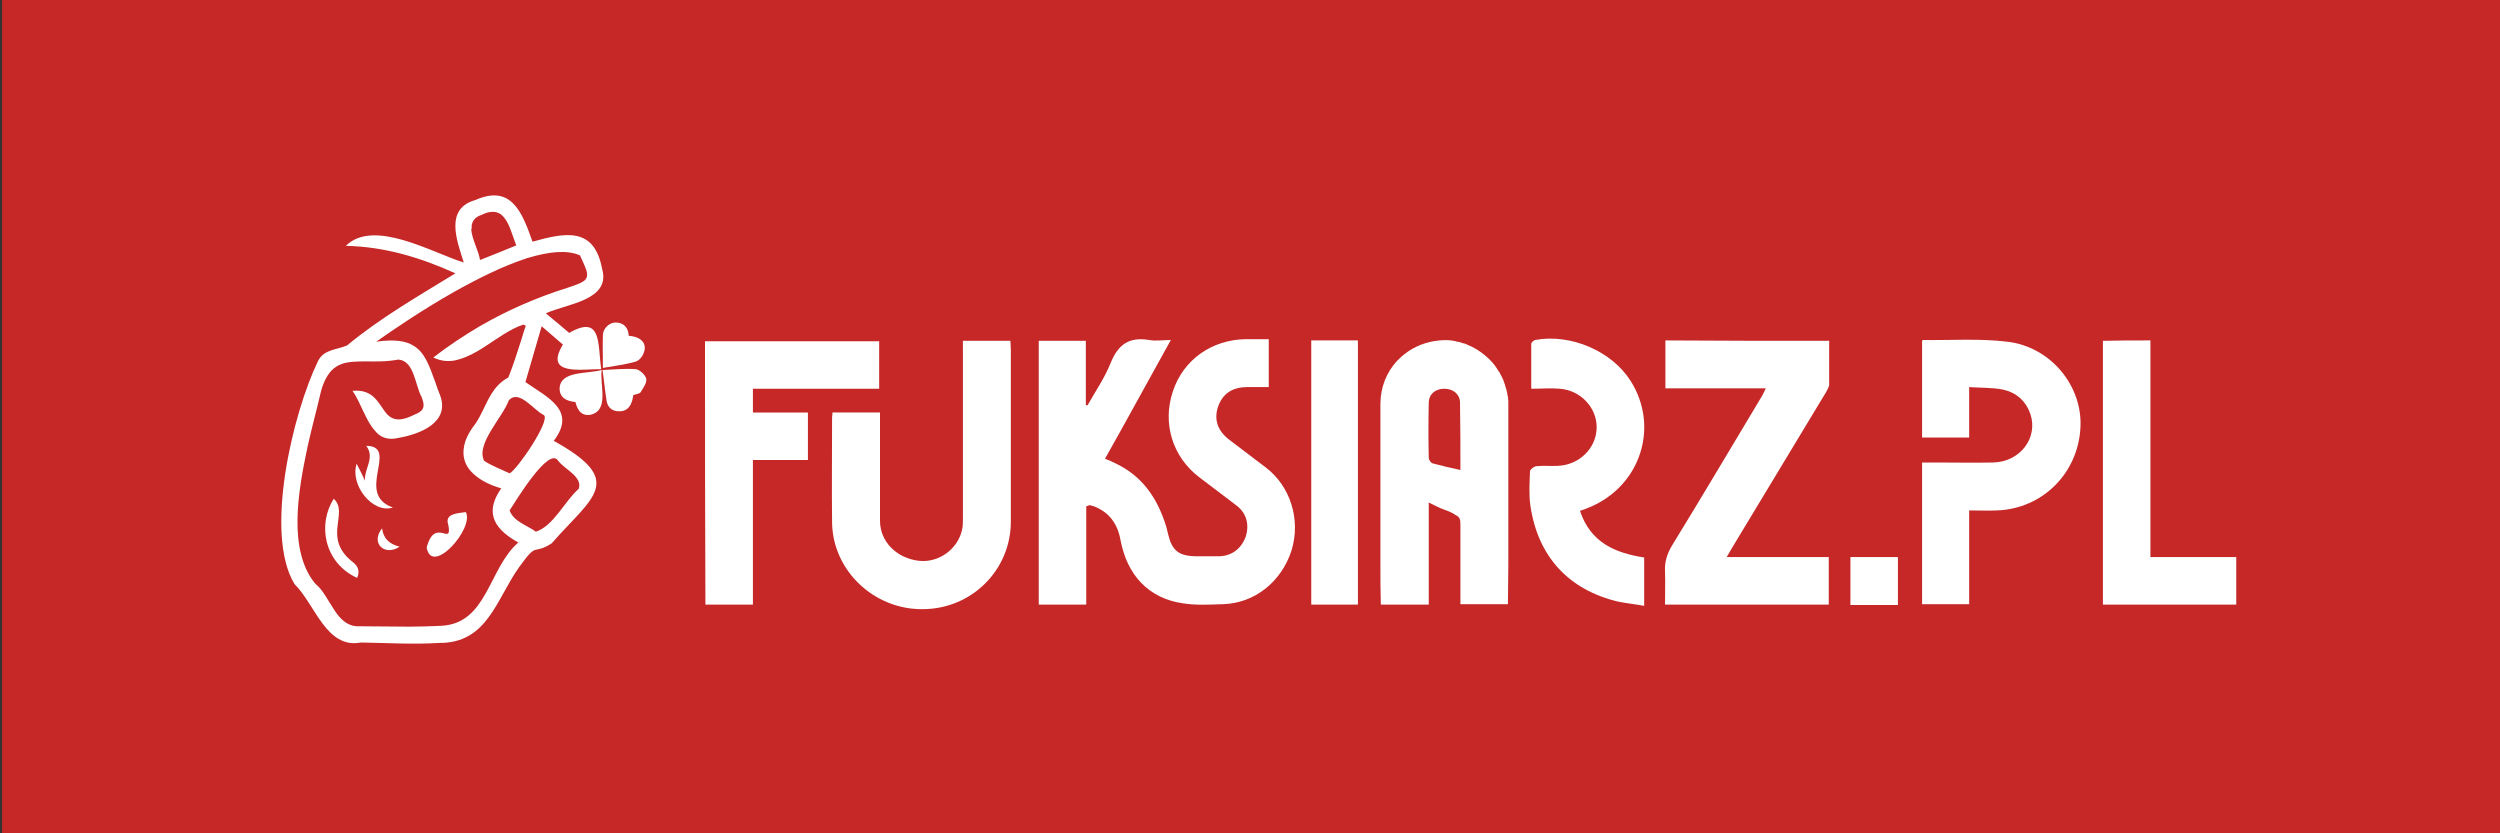
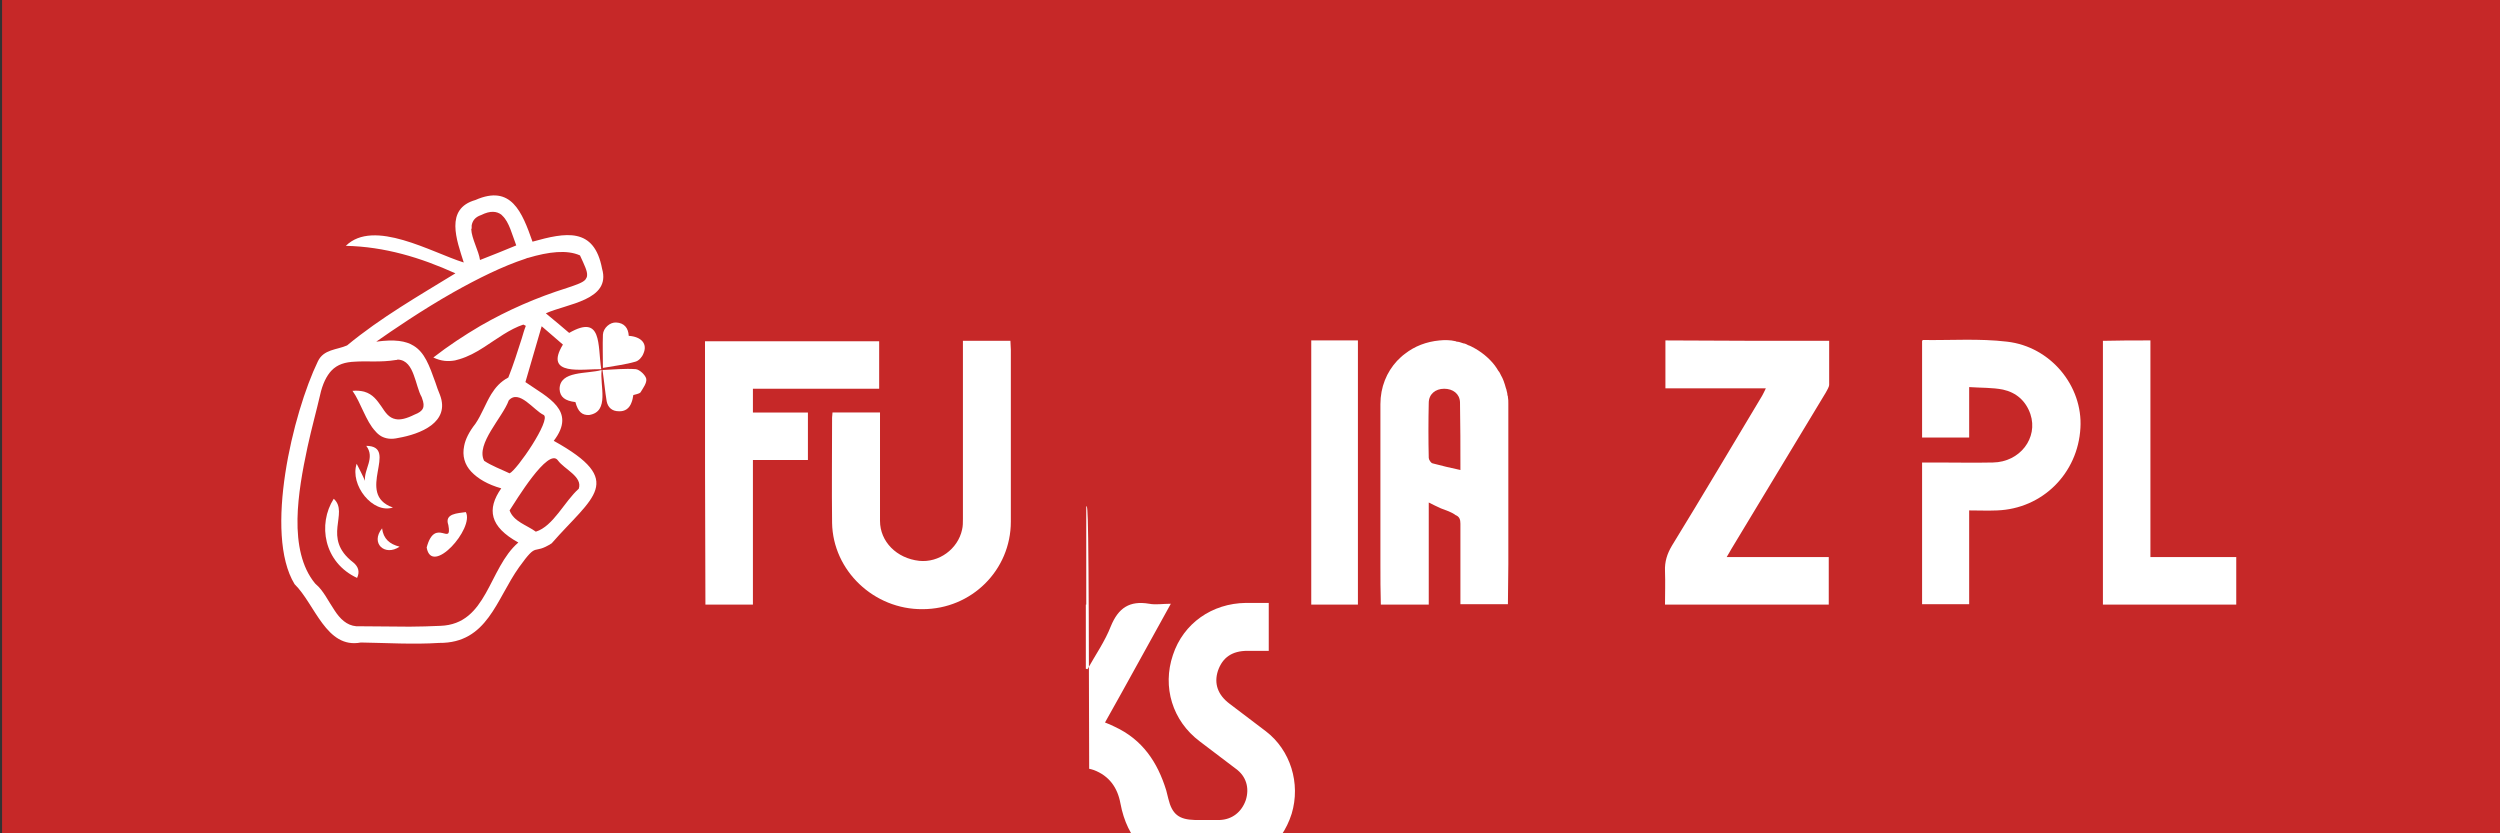
<svg xmlns="http://www.w3.org/2000/svg" version="1.1" id="Warstwa_4" x="0px" y="0px" viewBox="0 0 600 200" style="enable-background:new 0 0 600 200;" xml:space="preserve">
  <rect x="0" y="0" width="600" height="200" fill="#333333" stroke="none" />
  <style type="text/css">
	.st0{fill:#C62828;}
	.st1{fill:#FFFFFF;}
</style>
  <rect x="0.5" class="st0" width="600" height="200" />
  <g>
-     <path class="st1" d="M260.7,121.5c0,7.8,0,15.7,0,23.6c-3.9,0-7.5,0-11.4,0c0-21.1,0-42.1,0-63.3c3.7,0,7.4,0,11.3,0   c0,5.2,0,10.3,0,15.4c0.1,0,0.3,0.1,0.4,0.1c1.9-3.4,4.2-6.7,5.6-10.3c1.8-4.4,4.5-6.2,9.2-5.4c1.6,0.3,3.2,0,5.2,0   c-5.4,9.7-10.5,19.1-15.8,28.5c0.8,0.3,1.5,0.6,2.3,1c6.7,3.1,10.3,8.5,12.4,15.3c0.2,0.7,0.3,1.3,0.5,2c0.9,3.7,2.5,5,6.4,5.1   c2,0,3.9,0,5.9,0c3-0.1,5.3-1.9,6.3-4.8c0.9-2.9,0.1-5.7-2.4-7.5c-2.9-2.2-5.8-4.4-8.7-6.6c-6.5-4.9-9-13-6.4-20.7   c2.5-7.6,9.4-12.4,17.5-12.5c1.8,0,3.6,0,5.5,0c0,3.9,0,7.6,0,11.5c-1.7,0-3.4,0-5.1,0c-3.7,0-6,1.6-7.1,4.8c-1,3.1,0,5.8,2.8,7.9   c2.9,2.2,5.8,4.4,8.7,6.6c5.9,4.5,8.4,12.5,6.2,19.8c-2.4,7.6-8.9,12.8-16.5,13c-3.2,0.1-6.5,0.3-9.6-0.2   c-8.2-1.2-13.4-6.7-15-15.3c-0.7-3.8-2.7-6.6-6.4-8c-0.3-0.1-0.7-0.2-1.1-0.3C261.3,121.4,261.1,121.4,260.7,121.5z" />
+     <path class="st1" d="M260.7,121.5c0,7.8,0,15.7,0,23.6c-3.9,0-7.5,0-11.4,0c3.7,0,7.4,0,11.3,0   c0,5.2,0,10.3,0,15.4c0.1,0,0.3,0.1,0.4,0.1c1.9-3.4,4.2-6.7,5.6-10.3c1.8-4.4,4.5-6.2,9.2-5.4c1.6,0.3,3.2,0,5.2,0   c-5.4,9.7-10.5,19.1-15.8,28.5c0.8,0.3,1.5,0.6,2.3,1c6.7,3.1,10.3,8.5,12.4,15.3c0.2,0.7,0.3,1.3,0.5,2c0.9,3.7,2.5,5,6.4,5.1   c2,0,3.9,0,5.9,0c3-0.1,5.3-1.9,6.3-4.8c0.9-2.9,0.1-5.7-2.4-7.5c-2.9-2.2-5.8-4.4-8.7-6.6c-6.5-4.9-9-13-6.4-20.7   c2.5-7.6,9.4-12.4,17.5-12.5c1.8,0,3.6,0,5.5,0c0,3.9,0,7.6,0,11.5c-1.7,0-3.4,0-5.1,0c-3.7,0-6,1.6-7.1,4.8c-1,3.1,0,5.8,2.8,7.9   c2.9,2.2,5.8,4.4,8.7,6.6c5.9,4.5,8.4,12.5,6.2,19.8c-2.4,7.6-8.9,12.8-16.5,13c-3.2,0.1-6.5,0.3-9.6-0.2   c-8.2-1.2-13.4-6.7-15-15.3c-0.7-3.8-2.7-6.6-6.4-8c-0.3-0.1-0.7-0.2-1.1-0.3C261.3,121.4,261.1,121.4,260.7,121.5z" />
    <path class="st1" d="M362,111.4c0-4.8,0-9.5,0-14.3c0-0.1,0-0.2,0-0.3l0,0c0-0.5,0-1-0.1-1.5c0-0.1,0-0.3-0.1-0.4   c0-0.4-0.1-0.7-0.2-1.1c0-0.2-0.1-0.4-0.2-0.7c-0.1-0.2-0.1-0.5-0.2-0.7c-0.1-0.3-0.2-0.6-0.3-0.9c-0.1-0.2-0.1-0.3-0.2-0.5   c-0.1-0.3-0.3-0.6-0.4-0.8c-0.1-0.2-0.2-0.4-0.3-0.6c-0.1-0.2-0.2-0.4-0.4-0.6c-0.2-0.3-0.3-0.5-0.5-0.8c-0.1-0.1-0.2-0.2-0.2-0.3   c-1.5-2-3.5-3.6-5.7-4.7c-0.1-0.1-0.3-0.1-0.4-0.2c-0.3-0.1-0.6-0.2-0.9-0.4c-0.2-0.1-0.5-0.2-0.7-0.2c-0.2-0.1-0.4-0.1-0.6-0.2   c-0.3-0.1-0.6-0.2-0.9-0.2c-0.1,0-0.2,0-0.3-0.1c-0.4-0.1-0.7-0.1-1.1-0.2h-0.1c-0.9-0.1-1.7-0.1-2.6,0h-0.1   c-3.2,0.3-6,1.4-8.3,3.2c-0.7,0.5-1.3,1.1-1.9,1.7c-2.5,2.7-4,6.3-4,10.4c0,4.5,0,9,0,13.5c0,8.3,0,16.6,0,24.9   c0,3.2,0,6.5,0.1,9.7c3.9,0,7.6,0,11.5,0c0-8.1,0-16,0-24.5c1,0.5,2,1,2.9,1.4c1.3,0.5,2.6,0.9,3.5,1.6c1,0.4,1.2,1.1,1.2,2.1l0,0   c0,0.2,0,0.4,0,0.6c0,1.8,0,3.6,0,5.4c0,0.6,0,1.1,0,1.7c0,1.7,0,3.4,0,5.2c0,0.3,0,0.6,0,0.9c0,1.8,0,3.7,0,5.5   c3.9,0,7.6,0,11.4,0c0-3.2,0.1-6.4,0.1-9.6C362,127.5,362,119.4,362,111.4z M350.5,112.8c-2.3-0.5-4.5-1-6.7-1.6   c-0.4-0.1-0.9-0.9-0.9-1.3c-0.1-4.4-0.1-8.8,0-13.2c0-2.1,1.6-3.4,3.7-3.4s3.7,1.2,3.8,3.2C350.5,101.9,350.5,107.4,350.5,112.8z" />
    <path class="st1" d="M439,81.8c0,3.6,0,7.1,0,10.5c0,0.6-0.5,1.3-0.8,1.9c-7.6,12.5-15.1,25.1-22.7,37.6c-0.3,0.5-0.6,1.1-1.1,1.9   c8.3,0,16.3,0,24.5,0c0,3.9,0,7.6,0,11.4c-13,0-26,0-39.3,0c0-2.6,0.1-5.3,0-8c-0.1-2.3,0.5-4.2,1.7-6.2   c7.3-11.9,14.4-23.9,21.6-35.9c0.3-0.5,0.5-1,0.9-1.8c-8.2,0-16.1,0-24.1,0c0-4,0-7.7,0-11.5C412.8,81.8,425.7,81.8,439,81.8z" />
    <path class="st1" d="M231.1,81.8c3.9,0,7.6,0,11.4,0c0,0.8,0.1,1.4,0.1,2.1c0,13.8,0,27.6,0,41.3c0,11.6-9.4,21-21.2,21   c-11.6,0.1-21.5-9.2-21.7-20.7c-0.1-8.4,0-16.9,0-25.3c0-0.4,0.1-0.7,0.1-1.2c3.8,0,7.4,0,11.4,0c0,0.8,0,1.5,0,2.2   c0,7.9,0,15.9,0,23.8c0,5,4,9,9.4,9.6c4.7,0.5,9.3-2.8,10.3-7.5c0.2-0.8,0.2-1.7,0.2-2.6c0-13.5,0-26.9,0-40.4   C231.1,83.4,231.1,82.7,231.1,81.8z" />
    <path class="st1" d="M472.6,122.5c0,7.7,0,15,0,22.5c-3.8,0-7.5,0-11.3,0c0-11.2,0-22.5,0-34c1.1,0,2.3,0,3.4,0   c4.5,0,9.1,0.1,13.6,0c6.5-0.1,10.9-5.9,9-11.6c-1.1-3.2-3.4-5.2-6.6-5.9c-2.5-0.5-5.2-0.4-8.1-0.6c0,2.3,0,4.2,0,6.1s0,3.9,0,6   c-3.8,0-7.5,0-11.3,0c0-7.7,0-15.5,0-23.2c0.1-0.1,0.2-0.2,0.2-0.2c6.7,0.1,13.5-0.4,20.2,0.4c10.5,1.2,18.2,10.7,17.6,20.7   c-0.6,10.9-9.1,19.4-20,19.8C477.1,122.6,475,122.5,472.6,122.5z" />
    <path class="st1" d="M169.2,81.9c14,0,27.9,0,41.8,0c0,3.8,0,7.5,0,11.4c-10.1,0-20.2,0-30.3,0c0,2,0,3.7,0,5.7c4.4,0,8.7,0,13.2,0   c0,3.9,0,7.6,0,11.4c-4.4,0-8.7,0-13.2,0c0,11.7,0,23.1,0,34.7c-3.9,0-7.6,0-11.4,0C169.2,124.1,169.2,103.1,169.2,81.9z" />
-     <path class="st1" d="M394.6,133.8c0,3.8,0,7.5,0,11.6c-2.2-0.4-4.2-0.6-6.2-1c-11.9-2.8-19.3-10.8-21.1-23   c-0.4-2.7-0.2-5.5-0.1-8.3c0-0.4,0.9-1.1,1.4-1.2c1.7-0.2,3.5,0,5.3-0.1c5.1-0.2,9.2-4.2,9.3-9.1c0.1-4.8-3.8-9-8.8-9.4   c-2.2-0.2-4.4,0-6.9,0c0-3.8,0-7.3,0-10.8c0-0.3,0.6-0.8,0.9-0.9c8.6-1.6,18.5,2.7,23,9.9c6.9,11,2.3,25.1-9.8,30.2   c-0.7,0.3-1.5,0.6-2.4,0.9C381.7,130.2,387.6,132.7,394.6,133.8z" />
    <path class="st1" d="M516.1,81.7c0,17.4,0,34.6,0,52c6.9,0,13.7,0,20.6,0c0,3.9,0,7.5,0,11.4c-10.6,0-21.2,0-32,0   c0-21,0-42.1,0-63.3C508.4,81.7,512.1,81.7,516.1,81.7z" />
    <path class="st1" d="M314.7,81.7c3.8,0,7.4,0,11.2,0c0,21.1,0,42.2,0,63.4c-3.6,0-7.3,0-11.2,0C314.7,124.1,314.7,103,314.7,81.7z" />
-     <path class="st1" d="M455.5,145.2c-3.1,0-6.1,0-9.1,0c-0.7,0-1.4,0-2.3,0c0-2.1,0-3.9,0-5.8c0-1.8,0-3.6,0-5.7c2,0,3.9,0,5.8,0   c1.8,0,3.6,0,5.6,0C455.5,137.6,455.5,141.2,455.5,145.2z" />
    <path class="st1" d="M144.7,88.3c0-2.9-0.1-5.4,0-8c0.1-1.6,1.7-3,3.2-2.9c1.9,0.1,2.9,1.3,3,3.2c3,0.2,4.6,1.9,3.5,4.3   c-0.3,0.8-1.1,1.7-1.9,1.9C150.1,87.5,147.5,87.8,144.7,88.3z" />
    <path class="st1" d="M152,94.8c-0.1,0.6-0.2,1.2-0.4,1.7c-0.5,1.5-1.6,2.3-3.1,2.2c-1.6,0-2.6-0.9-2.9-2.4c-0.4-2.4-0.6-4.8-1-7.5   c2.7-0.1,5.4-0.4,8-0.2c0.9,0.1,2.3,1.4,2.5,2.3c0.2,1-0.8,2.3-1.4,3.3C153.4,94.5,152.7,94.6,152,94.8z" />
    <path class="st1" d="M144.4,88.8c-0.5,3.7,2,10-3,10.8c-1.7,0.1-2.7-0.8-3.3-3.1c-2.5-0.3-3.7-1.2-3.8-3.1   C134.3,88.9,140.9,89.8,144.4,88.8z" />
    <path class="st1" d="M136.6,79.9c-1.4-1.2-3.4-2.9-5.6-4.7c5-2.3,15.7-3.1,13.5-10.7c-1.9-10.1-8.8-8.7-16.7-6.5   c-2.5-7.1-5.1-13.8-13.7-10c-7.4,2.1-4.5,9.6-2.8,15c-7.7-2.4-21.6-10.6-28.3-4c9.3,0.2,17.9,2.8,26.3,6.6   c-8.8,5.4-17.9,10.6-26,17.3c-2.5,1.1-5.6,0.9-7,3.8c-6,12.4-13,41.4-5.6,53.5c4.9,4.8,7.6,15.6,15.9,14c6.2,0.1,12.6,0.5,18.8,0.1   c11.6,0.1,13.7-10.5,19.2-18.2c4.6-6.4,3.1-2.7,7.8-5.7c9.8-11.2,18-14.9,0.5-24.6c5.6-7.3-1.5-10.4-6.8-14.1   c1.3-4.5,2.6-8.9,3.9-13.4c1.7,1.5,3.4,2.9,5.1,4.4c-4.7,7.7,4.8,5.8,9.2,5.9C143.4,82.8,144.6,75.3,136.6,79.9z M113.2,54.7   c0-0.2,0-0.4,0-0.6c0.2-1.1,0.8-2,2.3-2.5c2.2-1.1,3.7-0.9,4.8-0.1c0.1,0.1,0.2,0.2,0.3,0.3c1.6,1.5,2.3,4.5,3.3,7.1   c-2.9,1.2-5.6,2.3-8.7,3.5c-0.3-2.2-2-5.1-2.1-7.4C113.2,54.9,113.2,54.8,113.2,54.7L113.2,54.7z M133.9,110.5c1.5,2.1,6,3.9,5,6.8   c-3.4,3-6.1,9-10.3,10.3c-2.2-1.6-5.3-2.4-6.3-5.1C123.7,120.4,131.6,107.2,133.9,110.5z M130.5,99.6c1.8,1.2-6.5,13.3-8.2,14   c-2.1-1-4.3-1.8-6.1-3c-2.1-4,4.5-10.5,5.9-14.5C124.6,93.3,128.1,98.5,130.5,99.6z M109.2,86.5L109.2,86.5   c0.4-0.1,0.8-0.2,1.1-0.3c2-0.6,3.9-1.6,5.9-2.9c3.1-2,6.1-4.3,9.4-5.4c0.2,0.1,0.4,0.2,0.6,0.3c-0.4,1-0.7,2.1-1,3.1   c-1,3.1-2,6.3-3.2,9.3c-1.9,1-3.1,2.4-4.1,4c-1.4,2.3-2.3,4.9-3.8,7.1c-1.5,1.9-2.4,3.7-2.7,5.3c-0.5,2.4,0.1,4.5,1.7,6.2   s4,3.1,7.2,4c-3.5,5-2.8,9.2,4.1,13c-7.2,6.2-7.4,19.6-18.7,20c-2.5,0.1-4.9,0.2-7.4,0.2c-4.1,0-8.2-0.1-12.4-0.1   c-0.1,0-0.2,0-0.4,0c-2.3-0.2-3.9-1.8-5.2-3.8c-1.5-2.2-2.7-4.8-4.5-6.3c-0.1-0.1-0.1-0.1-0.2-0.2c-3.2-3.9-4.3-9.4-4.2-15.5   c0.1-5.6,1.2-11.6,2.4-17.2c1-4.6,2.2-8.9,3-12.4c0.6-2.8,1.6-4.7,2.7-5.9c1.5-1.6,3.4-2.1,5.7-2.2c2.8-0.2,6.2,0.2,9.8-0.4   c0.1,0,0.3,0,0.4-0.1h0.1c2.1,0.1,3.1,1.8,3.8,3.7c0.7,1.8,1.1,3.9,1.9,5.3c0,0.1,0.1,0.2,0.1,0.3c0.8,2.1,0.3,3.1-1.8,3.9l0,0   c-2,1-3.4,1.3-4.5,1.1c-1.7-0.3-2.5-1.6-3.5-3.1c-1-1.4-2-2.9-4.1-3.5c-0.8-0.2-1.7-0.3-2.8-0.2c2,2.8,3.2,7.3,5.5,9.7   c0.4,0.5,0.9,0.9,1.4,1.2c1.1,0.6,2.4,0.8,4.1,0.4c5.2-0.9,12.5-3.7,10-10.3c-0.4-1-0.8-2-1.1-3c-1.5-4.2-2.6-7.2-5.2-8.8   c-1.9-1.2-4.6-1.6-9-1c4-2.8,11-7.6,18.6-11.9c5.7-3.2,11.7-6.2,17.2-8c0.2-0.1,0.3-0.1,0.5-0.2h0.1c5-1.5,9.4-2,12.5-0.6   c1.1,2.4,1.8,3.8,1.7,4.8c0,0.4-0.2,0.7-0.4,1c-0.6,0.7-2,1.2-4.4,2c-7.3,2.3-14.2,5.3-20.8,9.1c-3.9,2.3-7.7,4.8-11.3,7.6   C105.9,86.7,107.5,86.8,109.2,86.5z" />
    <path class="st1" d="M80.1,119.7c3.8,3.5-3,9.4,4.7,15.3c1.2,1,1.6,2.2,0.9,3.7C77.7,135,76.2,125.8,80.1,119.7z" />
    <path class="st1" d="M102.4,131.4c2-7.5,6.2,0,5.2-5.4c-1-2.8,2.3-2.8,4.2-3.1C113.9,126.8,103.6,138.4,102.4,131.4z" />
    <path class="st1" d="M87.9,107c8.1,0.1-2.9,11.6,6.4,14.8c-4.8,1.6-10.4-5.4-8.7-10.5c0.7,1.4,1.4,2.7,2,4.1   C87.3,112.6,90.1,109.9,87.9,107z" />
    <path class="st1" d="M91.7,126.8c0.3,2.5,1.8,3.8,4.2,4.4C92.4,133.6,88.8,130.4,91.7,126.8z" />
  </g>
</svg>